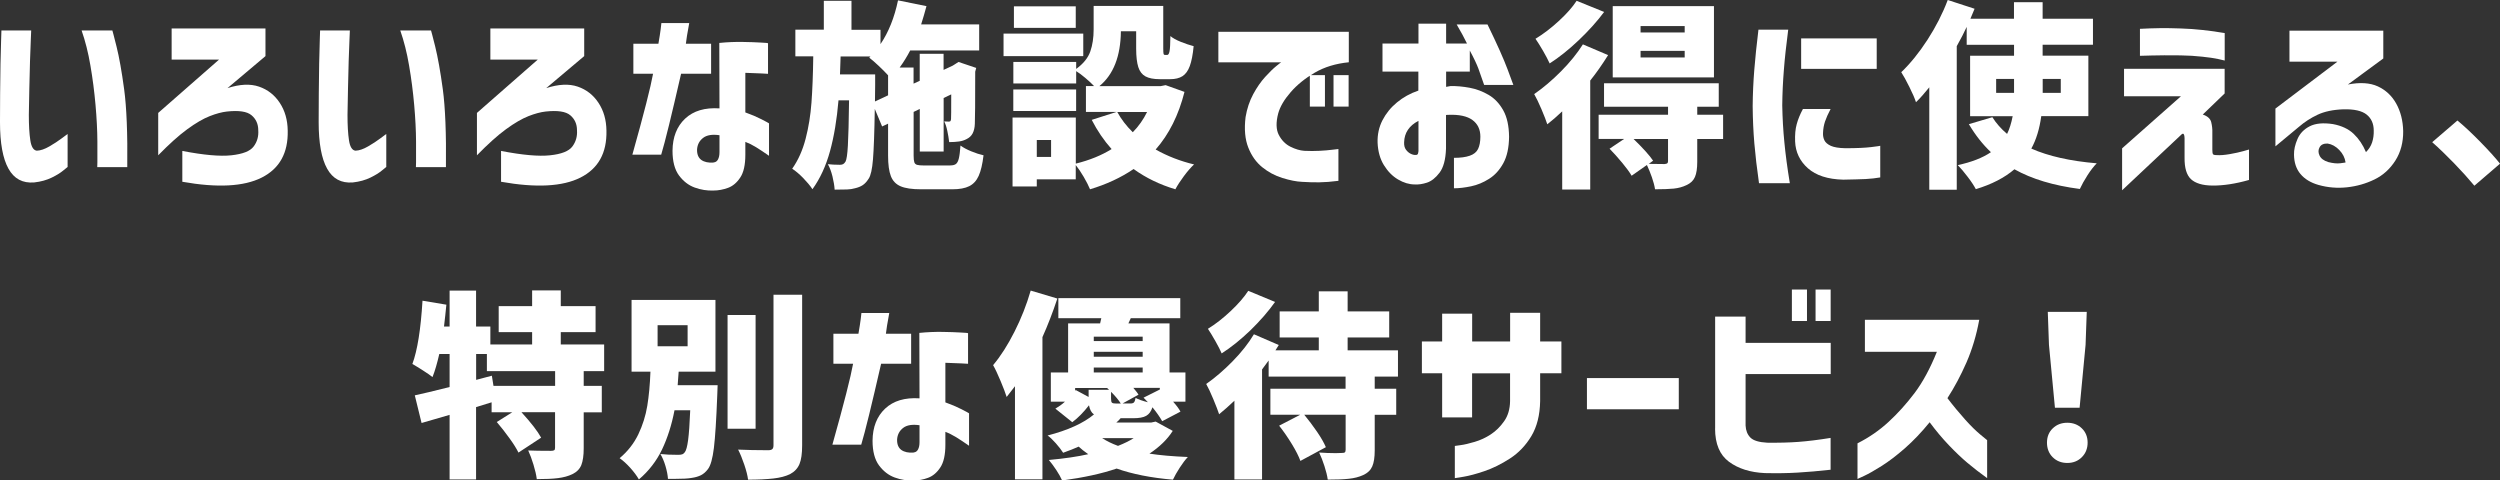
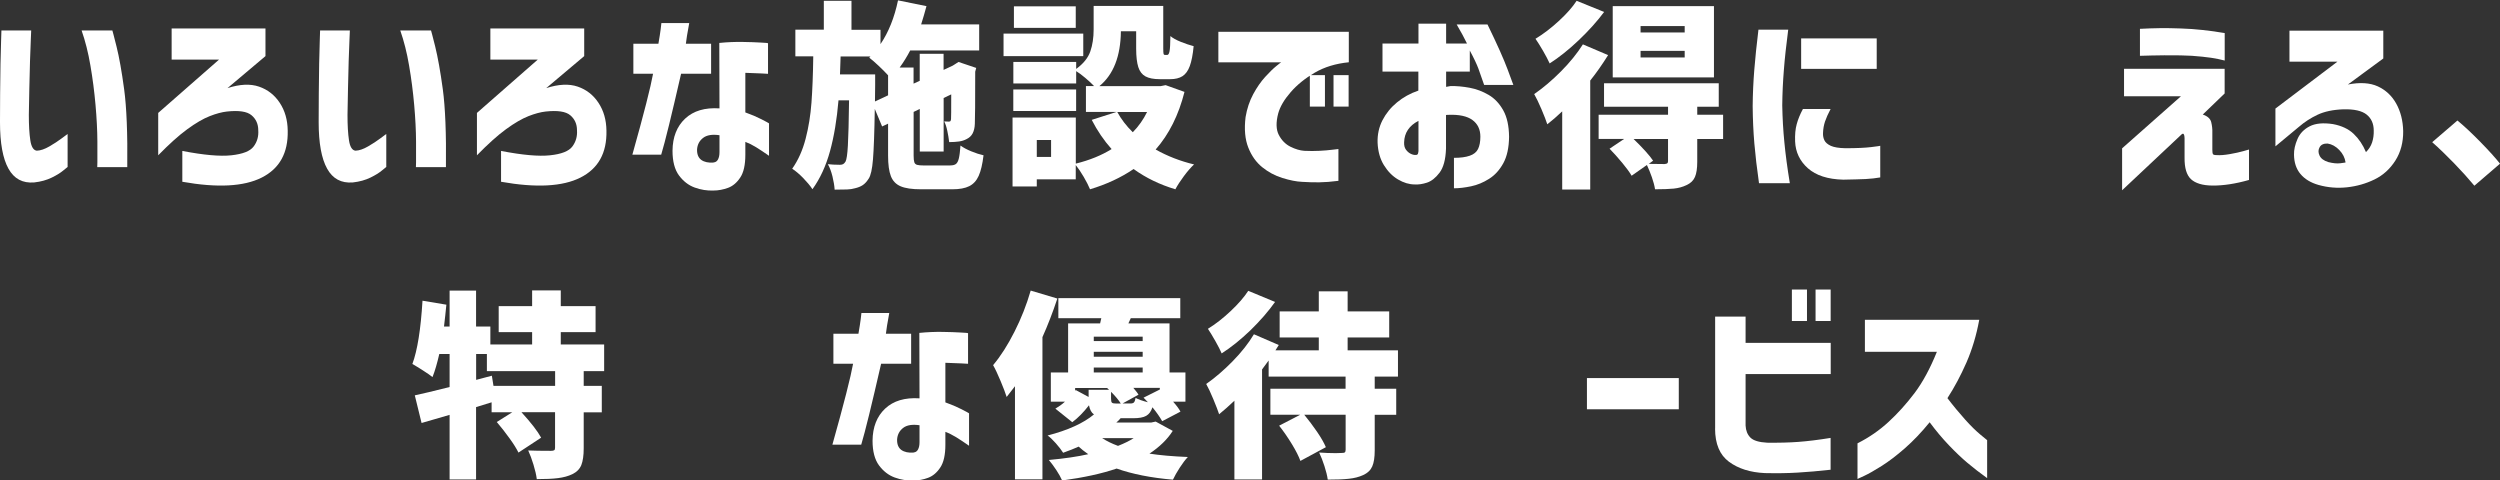
<svg xmlns="http://www.w3.org/2000/svg" id="_レイヤー_2" data-name="レイヤー_2" viewBox="0 0 402.3 77.32">
  <rect x="0" y="0" width="402.3" height="77.32" fill="#333333" stroke="none" />
  <defs>
    <style>
      .cls-1 {
        fill: #fff;
      }
    </style>
  </defs>
  <g id="_レイヤー_10" data-name="レイヤー_10">
    <g>
      <g>
        <path class="cls-1" d="M.22,4.9h4.8s-.02.52-.06,1.42c-.04.91-.09,2.06-.13,3.47-.04,1.41-.08,2.89-.11,4.43-.03,1.55-.06,2.97-.08,4.27,0,1.69.08,3.05.24,4.1s.51,1.6,1.04,1.66c.6-.02,1.27-.25,2.03-.69.76-.44,1.42-.87,2-1.31.58-.44.89-.67.93-.69v5.31s-.25.19-.69.56-1.06.76-1.86,1.15c-.8.39-1.74.66-2.83.78-1.86.15-3.24-.59-4.14-2.22-.91-1.63-1.36-4.12-1.36-7.47,0-1.37,0-2.89.02-4.56s.03-3.29.06-4.83c.03-1.55.06-2.82.1-3.82.03-1,.05-1.52.05-1.57ZM13.12,4.9h4.96s.25.86.67,2.58c.43,1.72.84,4.02,1.23,6.91s.56,7.06.5,12.5h-4.83s0-.29.02-.75c0-.46,0-1.58,0-3.38-.01-1.79-.11-3.75-.3-5.89-.19-2.13-.46-4.24-.82-6.32-.35-2.08-.83-3.96-1.42-5.65Z" />
        <path class="cls-1" d="M27.62,9.6v-5.02h15.1v4.45l-6.11,5.15c1.98-.64,3.67-.72,5.07-.24,1.4.48,2.51,1.35,3.34,2.61.83,1.26,1.26,2.75,1.28,4.48.08,3.58-1.31,6.1-4.19,7.55-2.88,1.45-7.14,1.67-12.77.67v-4.96c3.43.66,6.06.9,7.89.7s3.02-.66,3.58-1.41c.57-.75.82-1.62.75-2.62,0-1-.36-1.81-1.09-2.42-.73-.61-2.05-.8-3.97-.59-.79.09-1.71.33-2.75.74-1.05.41-2.25,1.11-3.62,2.11s-2.92,2.4-4.67,4.19v-6.82l9.79-8.58h-7.65Z" />
        <path class="cls-1" d="M51.5,4.9h4.8s-.02.52-.06,1.42c-.04.91-.08,2.06-.13,3.47-.04,1.41-.08,2.89-.11,4.43-.03,1.55-.06,2.97-.08,4.27,0,1.69.08,3.05.24,4.1s.51,1.6,1.04,1.66c.6-.02,1.27-.25,2.03-.69.76-.44,1.42-.87,2-1.31.58-.44.88-.67.93-.69v5.31s-.25.19-.69.56c-.44.37-1.06.76-1.86,1.15-.8.39-1.74.66-2.83.78-1.86.15-3.24-.59-4.14-2.22-.91-1.63-1.36-4.12-1.36-7.47,0-1.37,0-2.89.02-4.56s.03-3.29.06-4.83c.03-1.55.06-2.82.1-3.82.03-1,.05-1.52.05-1.57ZM64.4,4.9h4.96s.25.86.67,2.58.84,4.02,1.23,6.91c.39,2.89.56,7.06.5,12.5h-4.83s0-.29.02-.75c.01-.46.01-1.58,0-3.38s-.11-3.75-.3-5.89c-.19-2.13-.46-4.24-.82-6.32-.35-2.08-.83-3.96-1.42-5.65Z" />
        <path class="cls-1" d="M78.91,9.6v-5.02h15.1v4.45l-6.11,5.15c1.98-.64,3.67-.72,5.07-.24s2.51,1.35,3.34,2.61c.83,1.26,1.26,2.75,1.28,4.48.08,3.58-1.31,6.1-4.19,7.55-2.88,1.45-7.14,1.67-12.77.67v-4.96c3.43.66,6.06.9,7.89.7,1.82-.19,3.02-.66,3.58-1.41.56-.75.82-1.62.75-2.62,0-1-.36-1.81-1.09-2.42-.73-.61-2.05-.8-3.97-.59-.79.09-1.71.33-2.75.74-1.04.41-2.25,1.11-3.62,2.11s-2.92,2.4-4.67,4.19v-6.82l9.79-8.58h-7.65Z" />
        <path class="cls-1" d="M105.09,11.87h-3.17v-4.83h4.03c.17-.96.29-1.75.37-2.37.07-.62.11-.94.11-.96h4.48c-.3,1.62-.48,2.73-.54,3.33h4.06v4.83h-4.83c-1.52,6.63-2.58,10.98-3.2,13.02h-4.64c1.86-6.61,2.96-10.95,3.33-13.02ZM115.78,17.44l-.03-10.53c1.3-.13,2.54-.18,3.73-.16,1.18.02,2.16.05,2.93.1.77.04,1.16.07,1.18.1v4.93s-.37-.02-1.04-.06c-.67-.04-1.54-.07-2.61-.1v6.37c.96.34,1.82.71,2.59,1.1.77.4,1.17.61,1.22.66v5.22c-.79-.55-1.48-1.01-2.08-1.38s-1.17-.65-1.73-.86v2.08c0,1.62-.27,2.84-.82,3.66-.54.82-1.2,1.38-1.97,1.66s-1.55.43-2.34.43c-1.02.04-2.03-.12-3.02-.48-.99-.36-1.83-1.01-2.53-1.95-.69-.94-1.04-2.26-1.04-3.97.02-2.2.7-3.92,2.03-5.17,1.33-1.25,3.17-1.8,5.52-1.65ZM114.82,26.14c.32-.02.56-.18.72-.48.16-.3.24-.69.24-1.18v-2.72c-1.15-.17-2.03-.03-2.62.42-.6.45-.93,1.07-.99,1.86-.02.79.21,1.35.69,1.7.48.34,1.14.48,1.97.42Z" />
        <path class="cls-1" d="M152.9,26.62c.43,0,.74-.08.94-.24.2-.16.36-.46.46-.9.11-.44.19-1.12.26-2.06.43.32,1,.63,1.73.93.72.3,1.39.51,1.98.64-.17,1.43-.43,2.53-.78,3.31-.35.78-.86,1.33-1.52,1.66-.66.33-1.56.5-2.69.5h-5.09c-1.43,0-2.52-.16-3.26-.48-.75-.32-1.27-.86-1.57-1.63-.3-.77-.45-1.87-.45-3.3v-5.15l-.96.45-1.18-2.82c-.06,3.82-.16,6.52-.29,8.11-.13,1.59-.36,2.63-.7,3.12-.3.47-.62.82-.96,1.04-.34.22-.76.39-1.25.5-.36.11-.78.17-1.26.19-.48.02-1.15.03-2,.03-.04-.64-.16-1.35-.35-2.13-.19-.78-.44-1.43-.74-1.97.53.06,1.18.1,1.95.1.21,0,.38-.04.51-.11.13-.07.26-.21.38-.4.17-.3.3-1.16.38-2.58.08-1.42.15-3.84.19-7.28h-1.7c-.26,3.07-.71,5.79-1.36,8.16-.65,2.37-1.59,4.42-2.83,6.14-.38-.58-.89-1.18-1.5-1.81-.62-.63-1.21-1.13-1.76-1.49.96-1.36,1.68-2.97,2.16-4.82.48-1.85.79-3.78.94-5.79s.25-4.51.29-7.47h-2.88v-4.29h4.58V.13h4.45v4.67h4.67v2.3c1.3-1.92,2.24-4.27,2.82-7.04l4.58.93c-.28,1.05-.57,2.03-.86,2.94h9.34v4.19h-11.1c-.51.98-1.08,1.9-1.7,2.75h2.24v2.59l.99-.45v-4.35h3.84v2.59l1.44-.67.26-.16.7-.45,2.85.96-.16.61c0,4.91-.02,7.7-.06,8.38-.02.62-.14,1.13-.35,1.54s-.54.71-.99.93c-.36.19-.77.32-1.22.38s-.97.1-1.57.1c-.06-.58-.17-1.18-.3-1.81s-.3-1.14-.5-1.52c.17.02.42.03.74.03.13,0,.21-.03.26-.08.04-.05.07-.15.1-.3.02-.15.03-1.48.03-4l-1.22.58v8.61h-3.84v-6.85l-.99.48v7.04c0,.49.04.84.11,1.06.07.21.22.35.45.42.22.06.6.1,1.14.1h4.19ZM142.92,12.13c-.43-.47-.94-.99-1.54-1.55-.6-.56-1.1-1-1.5-1.3l.19-.19h-4.8l-.1,2.88h5.66v1.7l-.03,2.66,2.11-.99v-3.2Z" />
        <path class="cls-1" d="M174.32,5.41v3.62h-12.83v-3.62h12.83ZM190.61,14.78c-.94,3.73-2.49,6.83-4.64,9.28,1.9,1.07,3.96,1.87,6.18,2.4-.49.45-1.03,1.07-1.62,1.86s-1.05,1.5-1.39,2.14c-2.5-.75-4.74-1.83-6.72-3.26-2.05,1.39-4.38,2.47-7.01,3.26-.24-.58-.58-1.24-1.02-2s-.88-1.39-1.28-1.9v2.3h-6.27v1.15h-3.9v-11.1h10.18v7.42c2.22-.55,4.14-1.33,5.76-2.34-1.24-1.39-2.3-2.95-3.2-4.7l4-1.28h-4.93v-4.16h1.31c-.38-.4-.85-.84-1.41-1.31-.55-.47-1.04-.83-1.47-1.09v1.98h-10.11v-3.46h10.11v1.12c1.15-.83,1.91-1.77,2.27-2.8s.54-2.21.54-3.54V.96h11.2v6.82c0,.47.02.76.05.88.03.12.11.18.24.18h.35c.17,0,.29-.19.37-.58.08-.38.12-1.2.14-2.46.36.32.92.63,1.66.93.75.3,1.44.53,2.08.7-.13,1.37-.34,2.43-.62,3.2s-.68,1.31-1.18,1.63c-.5.32-1.16.48-1.97.48h-1.7c-.98,0-1.74-.15-2.29-.45-.54-.3-.93-.8-1.15-1.5-.22-.7-.34-1.69-.34-2.94v-2.82h-2.46c-.04,4.03-1.2,6.98-3.46,8.83h9.86l.8-.16,3.04,1.09ZM173.17,14.4v3.46h-10.11v-3.46h10.11ZM173.11,1.02v3.46h-9.95V1.02h9.95ZM169.14,25.25v-2.72h-2.3v2.72h2.3ZM179.79,18.02c.64,1.17,1.47,2.26,2.5,3.26.94-.96,1.71-2.05,2.3-3.26h-4.8Z" />
        <path class="cls-1" d="M196.06,5.12h20.99v4.9c-2.11.21-3.94.77-5.49,1.68s-2.84,1.95-3.87,3.14c-1.03,1.18-1.7,2.32-2,3.41-.38,1.45-.35,2.61.1,3.47.45.86,1.07,1.49,1.87,1.89.8.4,1.54.61,2.22.66.85.04,1.67.04,2.46,0,.79-.04,1.49-.1,2.1-.18.61-.07.92-.11.94-.11v5.12c-1.17.15-2.21.23-3.1.24-.9.01-1.82-.02-2.78-.08-.9-.04-1.94-.25-3.14-.62-1.2-.37-2.28-.96-3.25-1.74-.97-.79-1.72-1.84-2.24-3.17-.52-1.32-.67-2.95-.43-4.9.23-1.36.64-2.59,1.23-3.68.59-1.09,1.23-2.01,1.92-2.77s1.29-1.34,1.78-1.74c.49-.4.76-.61.8-.61h-10.11v-4.9ZM210.78,17.15v-5.06h2.43v5.06h-2.43ZM214.59,17.15v-5.06h2.43v5.06h-2.43Z" />
        <path class="cls-1" d="M228.26,11.52h-5.79v-4.51h5.79v-3.2h4.45v3.2h3.36c-.38-.81-.94-1.83-1.66-3.07h4.96c1.54,3.16,2.61,5.56,3.23,7.22.62,1.65.93,2.49.93,2.51h-4.7c-.36-1.07-.67-1.95-.93-2.64-.26-.69-.71-1.66-1.38-2.9v3.39h-3.81v2.46c.28-.06.51-.11.7-.13.96-.02,1.98.07,3.07.27,1.09.2,2.11.59,3.07,1.15s1.74,1.39,2.35,2.48c.61,1.09.92,2.51.94,4.26-.02,1.75-.33,3.17-.93,4.26-.6,1.09-1.36,1.93-2.29,2.51-.93.59-1.89.99-2.9,1.2s-1.92.32-2.75.32v-4.9c1.04,0,1.89-.11,2.54-.34.65-.22,1.1-.59,1.34-1.09.24-.5.37-1.16.37-1.97,0-1.17-.43-2.07-1.28-2.69-.85-.62-2.14-.9-3.87-.83h-.19c-.06,0-.13.01-.19.03v5.41c-.06,1.75-.41,3.04-1.04,3.87-.63.83-1.3,1.36-2.02,1.6-.71.23-1.37.33-1.97.29-.9,0-1.79-.27-2.69-.8-.9-.53-1.65-1.3-2.27-2.3-.62-1-.96-2.21-1.02-3.62-.04-1.3.22-2.5.78-3.6.57-1.1,1.34-2.06,2.34-2.88.99-.82,2.14-1.46,3.44-1.9v-3.07ZM228.26,24.38v-4.93c-.75.38-1.31.86-1.7,1.44s-.59,1.25-.61,2.02c-.02.49.08.89.3,1.18.22.3.48.52.77.66.29.14.55.2.78.18.02.02.1.01.22-.03.13-.04.2-.21.22-.51Z" />
        <path class="cls-1" d="M258.78,8.86c-.94,1.51-1.9,2.88-2.88,4.1v17.54h-4.51v-12.58c-.85.81-1.65,1.5-2.4,2.08-.17-.55-.49-1.36-.94-2.43-.46-1.07-.85-1.88-1.17-2.43,1.45-1,2.89-2.22,4.32-3.66s2.6-2.89,3.52-4.34l4.06,1.73ZM258.14,1.92c-1.15,1.54-2.52,3.06-4.1,4.56-1.58,1.5-3.14,2.75-4.67,3.73-.24-.53-.59-1.21-1.06-2.02-.47-.81-.88-1.46-1.22-1.95,1.24-.75,2.49-1.7,3.74-2.85s2.22-2.24,2.88-3.26l4.42,1.79ZM277.28,22.37h-4.16v3.68c0,1.05-.12,1.86-.37,2.43-.25.58-.7,1.01-1.36,1.31-.62.3-1.3.48-2.05.56-.75.07-1.75.11-3.01.11-.09-.58-.26-1.22-.51-1.94s-.52-1.37-.8-1.97l-2.46,1.73c-.32-.56-.82-1.24-1.49-2.05-.67-.81-1.36-1.58-2.06-2.3l2.34-1.57h-4.1v-3.9h11.17v-1.28h-10.3v-3.78h18.46v3.78h-3.46v1.28h4.16v3.9ZM275.81.99v11.46h-16.29V.99h16.29ZM262.88,22.37c1.51,1.47,2.56,2.63,3.14,3.49l-.7.51c.66.02,1.5.03,2.53.03.23-.02.39-.06.46-.13.07-.06.11-.18.11-.35v-3.55h-5.54ZM271.1,5.22v-1.02h-7.1v1.02h7.1ZM271.1,9.25v-1.06h-7.1v1.06h7.1Z" />
        <path class="cls-1" d="M282.96,4.77h4.8c-.32,2.48-.56,4.64-.7,6.5-.15,1.86-.24,3.75-.26,5.7.04,2.05.15,4.02.34,5.92.18,1.9.47,4.1.88,6.59h-4.96c-.34-2.39-.59-4.52-.75-6.4s-.25-3.88-.27-6.02c.02-2,.11-3.94.26-5.81.15-1.87.37-4.03.67-6.48ZM290.13,17.54h4.45c-.41.77-.7,1.44-.9,2.02-.19.58-.3,1.19-.32,1.86-.02.41.05.79.22,1.15.17.36.52.66,1.04.9.52.23,1.3.36,2.32.38,1.79,0,3.18-.06,4.16-.18.98-.12,1.47-.19,1.47-.21v5.09c-.7.13-1.49.21-2.35.26-.86.04-2.06.07-3.6.1-2.5-.06-4.39-.68-5.7-1.84-1.3-1.16-1.98-2.6-2.05-4.3-.04-1.09.04-2.02.26-2.8.21-.78.54-1.58.99-2.42ZM289.84,6.18h12.16v4.9h-12.16v-4.9Z" />
-         <path class="cls-1" d="M328.48,18.69c-.28,2.05-.81,3.79-1.6,5.22,2.75,1.22,6.26,2.01,10.53,2.37-.47.47-.97,1.11-1.49,1.92-.52.81-.93,1.55-1.23,2.21-4.25-.55-7.75-1.61-10.53-3.17-1.6,1.37-3.67,2.43-6.21,3.2-.28-.53-.71-1.2-1.31-1.98-.6-.79-1.13-1.42-1.6-1.89,2.2-.47,3.98-1.16,5.34-2.08-1.3-1.22-2.49-2.72-3.55-4.51l3.78-1.12c.62.98,1.41,1.88,2.37,2.69.38-.77.68-1.72.9-2.85h-6.85v-9.73h7.07v-1.76h-7.62v-2.88c-.41.9-.94,1.93-1.6,3.1v23.1h-4.42V14.05c-.75.94-1.46,1.74-2.14,2.4-.19-.6-.54-1.41-1.06-2.45-.51-1.03-.95-1.83-1.31-2.38,1.47-1.41,2.88-3.15,4.22-5.22,1.34-2.07,2.43-4.2,3.26-6.4l4.32,1.41-.67,1.6h7.01V.35h4.61v2.66h8.1v4.19h-8.1v1.76h7.36v9.73h-7.58ZM321.22,12.7v2.24h2.88v-2.24h-2.88ZM331.62,12.7h-2.91v2.24h2.91v-2.24Z" />
        <path class="cls-1" d="M341.8,15.49v-4.42h16.19v3.97l-3.52,3.39c.77.26,1.22.67,1.36,1.23.14.57.2,1.13.18,1.68v2.66c0,.3,0,.32,0,.06,0,.38.03.63.1.74.06.11.27.16.61.16.53.04,1.23-.01,2.1-.16.86-.15,1.59-.31,2.18-.48.59-.17.89-.26.91-.26v4.9c-2.18.62-4.15.92-5.92.9-1.56-.02-2.69-.36-3.41-1.02-.71-.66-1.06-1.81-1.04-3.46v-3.14s0-.11-.02-.26c-.01-.15-.05-.28-.11-.38-.06-.11-.17-.11-.32,0l-9.6,9.02v-6.75l9.47-8.38h-9.15ZM344.36,8.96v-4.32c1.15-.06,2.22-.1,3.22-.11.99-.01,2.11,0,3.34.05,1.24.04,2.39.12,3.46.24,1.07.12,1.93.23,2.58.34.65.11,1,.16,1.04.16v4.42s-.39-.1-1.04-.24-1.51-.27-2.58-.38c-1.07-.12-2.23-.19-3.49-.21-1.92-.02-3.48-.02-4.69.02-1.21.03-1.82.05-1.84.05Z" />
        <path class="cls-1" d="M368.42,9.92v-4.99h15.1v4.48l-5.7,4.19c1.94-.38,3.55-.28,4.82.3,1.27.59,2.26,1.51,2.96,2.77.7,1.26,1.08,2.73,1.12,4.42.02,1.81-.4,3.4-1.26,4.75-.86,1.35-1.98,2.37-3.36,3.04-1.38.67-2.85,1.09-4.42,1.26-1.57.17-3.1.04-4.59-.38-1.26-.36-2.22-.95-2.9-1.76s-1.02-1.84-1.04-3.1c-.02-.79.17-1.63.56-2.53s1.05-1.58,1.97-2.05c.92-.47,2.17-.59,3.74-.35,1.39.26,2.5.78,3.33,1.57.83.79,1.49,1.77,1.98,2.94.47-.47.8-.99.99-1.57.19-.58.28-1.21.26-1.89,0-1.11-.38-1.97-1.14-2.58-.76-.61-2-.89-3.73-.85-1.69.06-3.08.36-4.18.88-1.1.52-2.1,1.17-2.99,1.94l-3.78,3.14v-6.08l9.98-7.55h-7.74ZM374.56,23.1c-.62-.02-1.05.17-1.28.58-.24.41-.25.85-.03,1.33.21.48.68.84,1.41,1.07.75.19,1.39.26,1.94.19s.83-.11.85-.13c-.11-.75-.44-1.41-1.01-2-.57-.59-1.19-.93-1.87-1.04Z" />
        <path class="cls-1" d="M398.18,29.89c-.94-1.13-2.02-2.33-3.25-3.6s-2.41-2.41-3.54-3.41l4.06-3.49c1.09.9,2.32,2.05,3.7,3.46,1.38,1.41,2.43,2.57,3.15,3.49l-4.13,3.55Z" />
      </g>
      <g>
        <path class="cls-1" d="M93.93,59.72v2.37h2.91v4.26h-2.91v5.79c0,1.15-.13,2.05-.38,2.69-.26.64-.74,1.13-1.44,1.47-.66.32-1.44.53-2.32.64-.89.11-2.02.16-3.41.16-.08-.66-.26-1.44-.53-2.32-.27-.88-.55-1.65-.85-2.29.92.04,2.13.06,3.65.06.26,0,.43-.03.53-.1.1-.06.14-.2.14-.42v-5.7h-5.41c1.56,1.71,2.61,3.07,3.17,4.1l-3.65,2.4c-.3-.62-.78-1.39-1.44-2.3-.66-.92-1.34-1.79-2.05-2.62l2.5-1.57h-3.33v-1.6l-2.5.77v11.65h-4.26v-10.4l-4.51,1.31-1.09-4.45c1.22-.26,3.08-.7,5.6-1.34v-5.31h-1.66c-.34,1.49-.7,2.73-1.09,3.71-.34-.28-.85-.63-1.54-1.07-.68-.44-1.25-.78-1.7-1.04.81-2.18,1.35-5.57,1.63-10.18l3.84.64c-.11,1.17-.24,2.35-.38,3.52h.9v-5.79h4.26v5.79h2.3v2.88h6.72v-1.98h-5.38v-4.19h5.38v-2.53h4.61v2.53h5.6v4.19h-5.6v1.98h6.98v4.29h-3.3ZM89.33,62.09v-2.37h-10.98v-2.75h-1.73v4.16l2.53-.67.26,1.63h9.92Z" />
-         <path class="cls-1" d="M115.48,61.99l-.06,1.63c-.15,3.93-.33,6.75-.54,8.46-.21,1.72-.53,2.85-.96,3.41-.34.45-.71.77-1.12.98-.41.2-.9.35-1.47.43-.58.11-1.53.16-2.85.16h-.99c-.04-.62-.18-1.31-.4-2.06s-.5-1.4-.82-1.94c.79.09,1.75.13,2.88.13.26,0,.46-.03.62-.08.16-.05.3-.17.43-.34.21-.26.39-.91.53-1.95.14-1.04.25-2.65.34-4.8h-2.53c-.45,2.35-1.12,4.45-2,6.3-.89,1.86-2.13,3.47-3.73,4.83-.34-.6-.81-1.22-1.39-1.87-.59-.65-1.16-1.17-1.71-1.55,1.3-1.09,2.3-2.37,3.01-3.84.7-1.47,1.18-3,1.44-4.58s.43-3.41.51-5.5h-3.04v-11.55h13.5v11.55h-5.92c-.02.45-.08,1.17-.16,2.18h6.43ZM105.82,52.33v3.39h4.83v-3.39h-4.83ZM121.59,50.69v18.3h-4.51v-18.3h4.51ZM129.08,71.69c0,1.3-.14,2.3-.43,2.99s-.79,1.23-1.52,1.62c-.7.34-1.6.58-2.69.7s-2.44.19-4.06.19c-.08-.66-.29-1.47-.61-2.42-.32-.95-.65-1.75-.99-2.42,1.34.06,2.95.1,4.83.1.32,0,.54-.06.67-.18s.19-.33.19-.62v-24.22h4.61v24.26Z" />
        <path class="cls-1" d="M137.28,58.53h-3.17v-4.83h4.03c.17-.96.29-1.75.37-2.37.07-.62.11-.94.11-.96h4.48c-.3,1.62-.48,2.73-.54,3.33h4.06v4.83h-4.83c-1.52,6.63-2.58,10.98-3.2,13.02h-4.64c1.86-6.61,2.96-10.95,3.33-13.02ZM147.97,64.1l-.03-10.53c1.3-.13,2.54-.18,3.73-.16,1.18.02,2.16.05,2.93.1.77.04,1.16.07,1.18.1v4.93s-.37-.02-1.04-.06c-.67-.04-1.54-.07-2.61-.1v6.37c.96.34,1.82.71,2.59,1.1.77.4,1.17.61,1.22.66v5.22c-.79-.55-1.48-1.01-2.08-1.38-.6-.36-1.17-.65-1.73-.86v2.08c0,1.62-.27,2.84-.82,3.66-.54.82-1.2,1.38-1.97,1.66-.77.29-1.55.43-2.34.43-1.02.04-2.03-.12-3.02-.48-.99-.36-1.83-1.01-2.53-1.95-.69-.94-1.04-2.26-1.04-3.97.02-2.2.7-3.92,2.03-5.17,1.33-1.25,3.17-1.8,5.52-1.65ZM147.01,72.81c.32-.02.56-.18.72-.48.16-.3.24-.69.24-1.18v-2.72c-1.15-.17-2.03-.03-2.62.42-.6.45-.93,1.07-.99,1.86-.02.79.21,1.35.69,1.7.48.34,1.14.48,1.97.42Z" />
        <path class="cls-1" d="M170.15,48.04c-.73,2.2-1.53,4.27-2.4,6.21v22.88h-4.42v-14.98c-.45.6-.9,1.17-1.34,1.73-.19-.62-.52-1.48-.98-2.58-.46-1.1-.86-1.95-1.2-2.54,1.22-1.45,2.36-3.24,3.44-5.38,1.08-2.13,1.95-4.34,2.61-6.62l4.29,1.28ZM188.71,69.35c-.85,1.34-2.1,2.56-3.74,3.65,1.68.26,3.74.44,6.18.54-.41.43-.84,1-1.3,1.71-.46.71-.83,1.36-1.1,1.94-3.52-.3-6.54-.9-9.06-1.79-2.37.81-5.29,1.45-8.77,1.92-.21-.49-.53-1.05-.94-1.68-.42-.63-.82-1.17-1.2-1.62,2.52-.23,4.63-.54,6.34-.93-.64-.45-1.15-.85-1.54-1.22-.66.3-1.49.63-2.5.99-.28-.45-.67-.95-1.17-1.52-.5-.56-.94-.99-1.33-1.26,3.28-.85,5.77-1.98,7.46-3.39-.41-.28-.67-.77-.8-1.47-.88,1.13-1.77,2.04-2.69,2.72l-2.72-2.18c.55-.32,1.07-.69,1.54-1.12h-2.27v-4.7h2.78v-7.9h5.15l.19-.83h-6.91v-3.23h19.62v3.23h-7.97l-.38.83h6.62v7.9h2.56v4.7h-1.98c.55.62.95,1.15,1.18,1.6l-2.94,1.54c-.38-.68-.91-1.43-1.57-2.24-.21.66-.55,1.12-1.01,1.38-.46.26-1.15.38-2.06.38h-2.05c-.21.26-.45.49-.7.7h5.6l.74-.16,2.75,1.5ZM173.1,62.76l2.08,1.12v-1.15h3.3l-.32-.29h-5.15v.45l.1-.13ZM183.88,54.18h-7.87v.7h7.87v-.7ZM183.88,57.41v-.8h-7.87v.8h7.87ZM176.01,59.14v.8h7.87v-.8h-7.87ZM177.35,70.5c.72.47,1.58.89,2.56,1.25,1.02-.4,1.87-.82,2.53-1.25h-5.09ZM178.79,64.17c0,.34.05.56.16.64.11.09.35.13.74.13h.67c-.34-.55-.86-1.18-1.57-1.89v1.12ZM181.9,64.93c.28,0,.47-.06.58-.18.11-.12.19-.36.26-.72.41.23,1.07.47,1.98.7l-.7-.74,2.62-1.31v-.26h-4.26c.47.56.75.92.83,1.09l-2.56,1.41h1.25Z" />
        <path class="cls-1" d="M221.22,60.61v1.95h3.46v4.19h-3.46v5.73c0,1.11-.13,1.97-.4,2.58-.27.61-.75,1.07-1.46,1.39-.66.3-1.42.5-2.29.59-.86.1-2,.14-3.41.14-.08-.62-.26-1.34-.53-2.18-.27-.83-.55-1.56-.85-2.18.88.06,1.76.1,2.66.1l.96-.03c.26,0,.43-.03.51-.1s.13-.2.13-.42v-5.63h-6.66c.72.88,1.41,1.79,2.06,2.74.65.95,1.12,1.78,1.42,2.48l-4.1,2.21c-.26-.73-.71-1.62-1.36-2.69-.65-1.07-1.34-2.06-2.06-2.98l3.39-1.76h-4.8v-4.19h12.1v-1.95h-12.38v-2.59l-1.06,1.44v17.7h-4.45v-12.67c-.85.81-1.67,1.54-2.46,2.18-.17-.53-.48-1.34-.93-2.42-.45-1.08-.83-1.89-1.15-2.45,1.43-1,2.85-2.22,4.26-3.66s2.55-2.89,3.42-4.34l4,1.73c-.11.19-.29.48-.54.86h6.98v-2.08h-6.3v-4.19h6.3v-3.23h4.64v3.23h6.69v4.19h-6.69v2.08h8.1v4.22h-3.74ZM205.19,48.58c-1.11,1.56-2.44,3.08-3.98,4.58-1.55,1.49-3.09,2.73-4.62,3.71-.21-.51-.55-1.17-1.01-1.98-.46-.81-.86-1.47-1.2-1.98,1.22-.75,2.44-1.7,3.66-2.85s2.17-2.24,2.83-3.26l4.32,1.79Z" />
-         <path class="cls-1" d="M236.9,67.17h-4.83v-7.1h-3.26v-5.12h3.26v-4.48h4.83v4.48h6.11v-4.61h4.83v4.61h3.42v5.12h-3.42v4.48c-.04,2.24-.51,4.11-1.41,5.62-.9,1.5-2.05,2.71-3.46,3.62-1.41.91-2.78,1.58-4.11,2.03-1.33.45-2.45.75-3.36.9-.91.15-1.37.22-1.39.22v-5.18s.34-.04.94-.13c.61-.08,1.36-.26,2.27-.53.91-.27,1.77-.67,2.58-1.2.81-.53,1.53-1.24,2.14-2.11.62-.87.94-1.95.96-3.23v-4.48h-6.11v7.1Z" />
        <path class="cls-1" d="M255.37,65.86v-5.02h14.78v5.02h-14.78Z" />
        <path class="cls-1" d="M276,68.97v-18.02h4.9v4.22h13.7v5.02h-13.7v8.29c.04.81.3,1.46.78,1.94.48.48,1.38.75,2.7.82,1.88.02,3.55-.02,5.02-.13,1.47-.11,3.2-.32,5.18-.64v5.12c-1.92.21-3.68.37-5.28.46-1.6.1-3.37.12-5.31.08-2.35-.11-4.27-.72-5.76-1.82s-2.24-2.89-2.24-5.34ZM288.35,51.65v-5.06h2.43v5.06h-2.43ZM292.16,51.65v-5.06h2.43v5.06h-2.43Z" />
        <path class="cls-1" d="M311.68,56.61h-11.58v-5.15h18.4c-.45,2.47-1.14,4.77-2.06,6.88-.93,2.11-1.95,4.02-3.06,5.73.96,1.26,1.92,2.41,2.86,3.46s1.77,1.85,2.46,2.42,1.05.86,1.07.88v6.11c-1.15-.83-2.2-1.64-3.14-2.43-.94-.79-1.94-1.74-3.01-2.86-1.07-1.12-2.1-2.35-3.1-3.7-1.3,1.6-2.63,2.99-3.98,4.18-1.35,1.18-2.61,2.14-3.76,2.86-1.15.73-2.08,1.25-2.78,1.58-.7.33-1.07.5-1.09.5v-5.73c1.86-.94,3.53-2.09,5.01-3.46,1.48-1.36,2.87-2.91,4.18-4.64,1.3-1.73,2.5-3.94,3.58-6.62Z" />
-         <path class="cls-1" d="M330.31,73.57c-.61-.62-.91-1.4-.91-2.34s.31-1.71.93-2.3c.62-.6,1.4-.9,2.34-.9s1.72.3,2.34.9c.62.6.93,1.37.93,2.3s-.31,1.72-.93,2.34c-.62.62-1.4.93-2.34.93s-1.74-.31-2.35-.93ZM330.68,65.61l-.96-10.11-.19-5.31h6.27l-.19,5.31-.96,10.11h-3.97Z" />
      </g>
    </g>
  </g>
</svg>